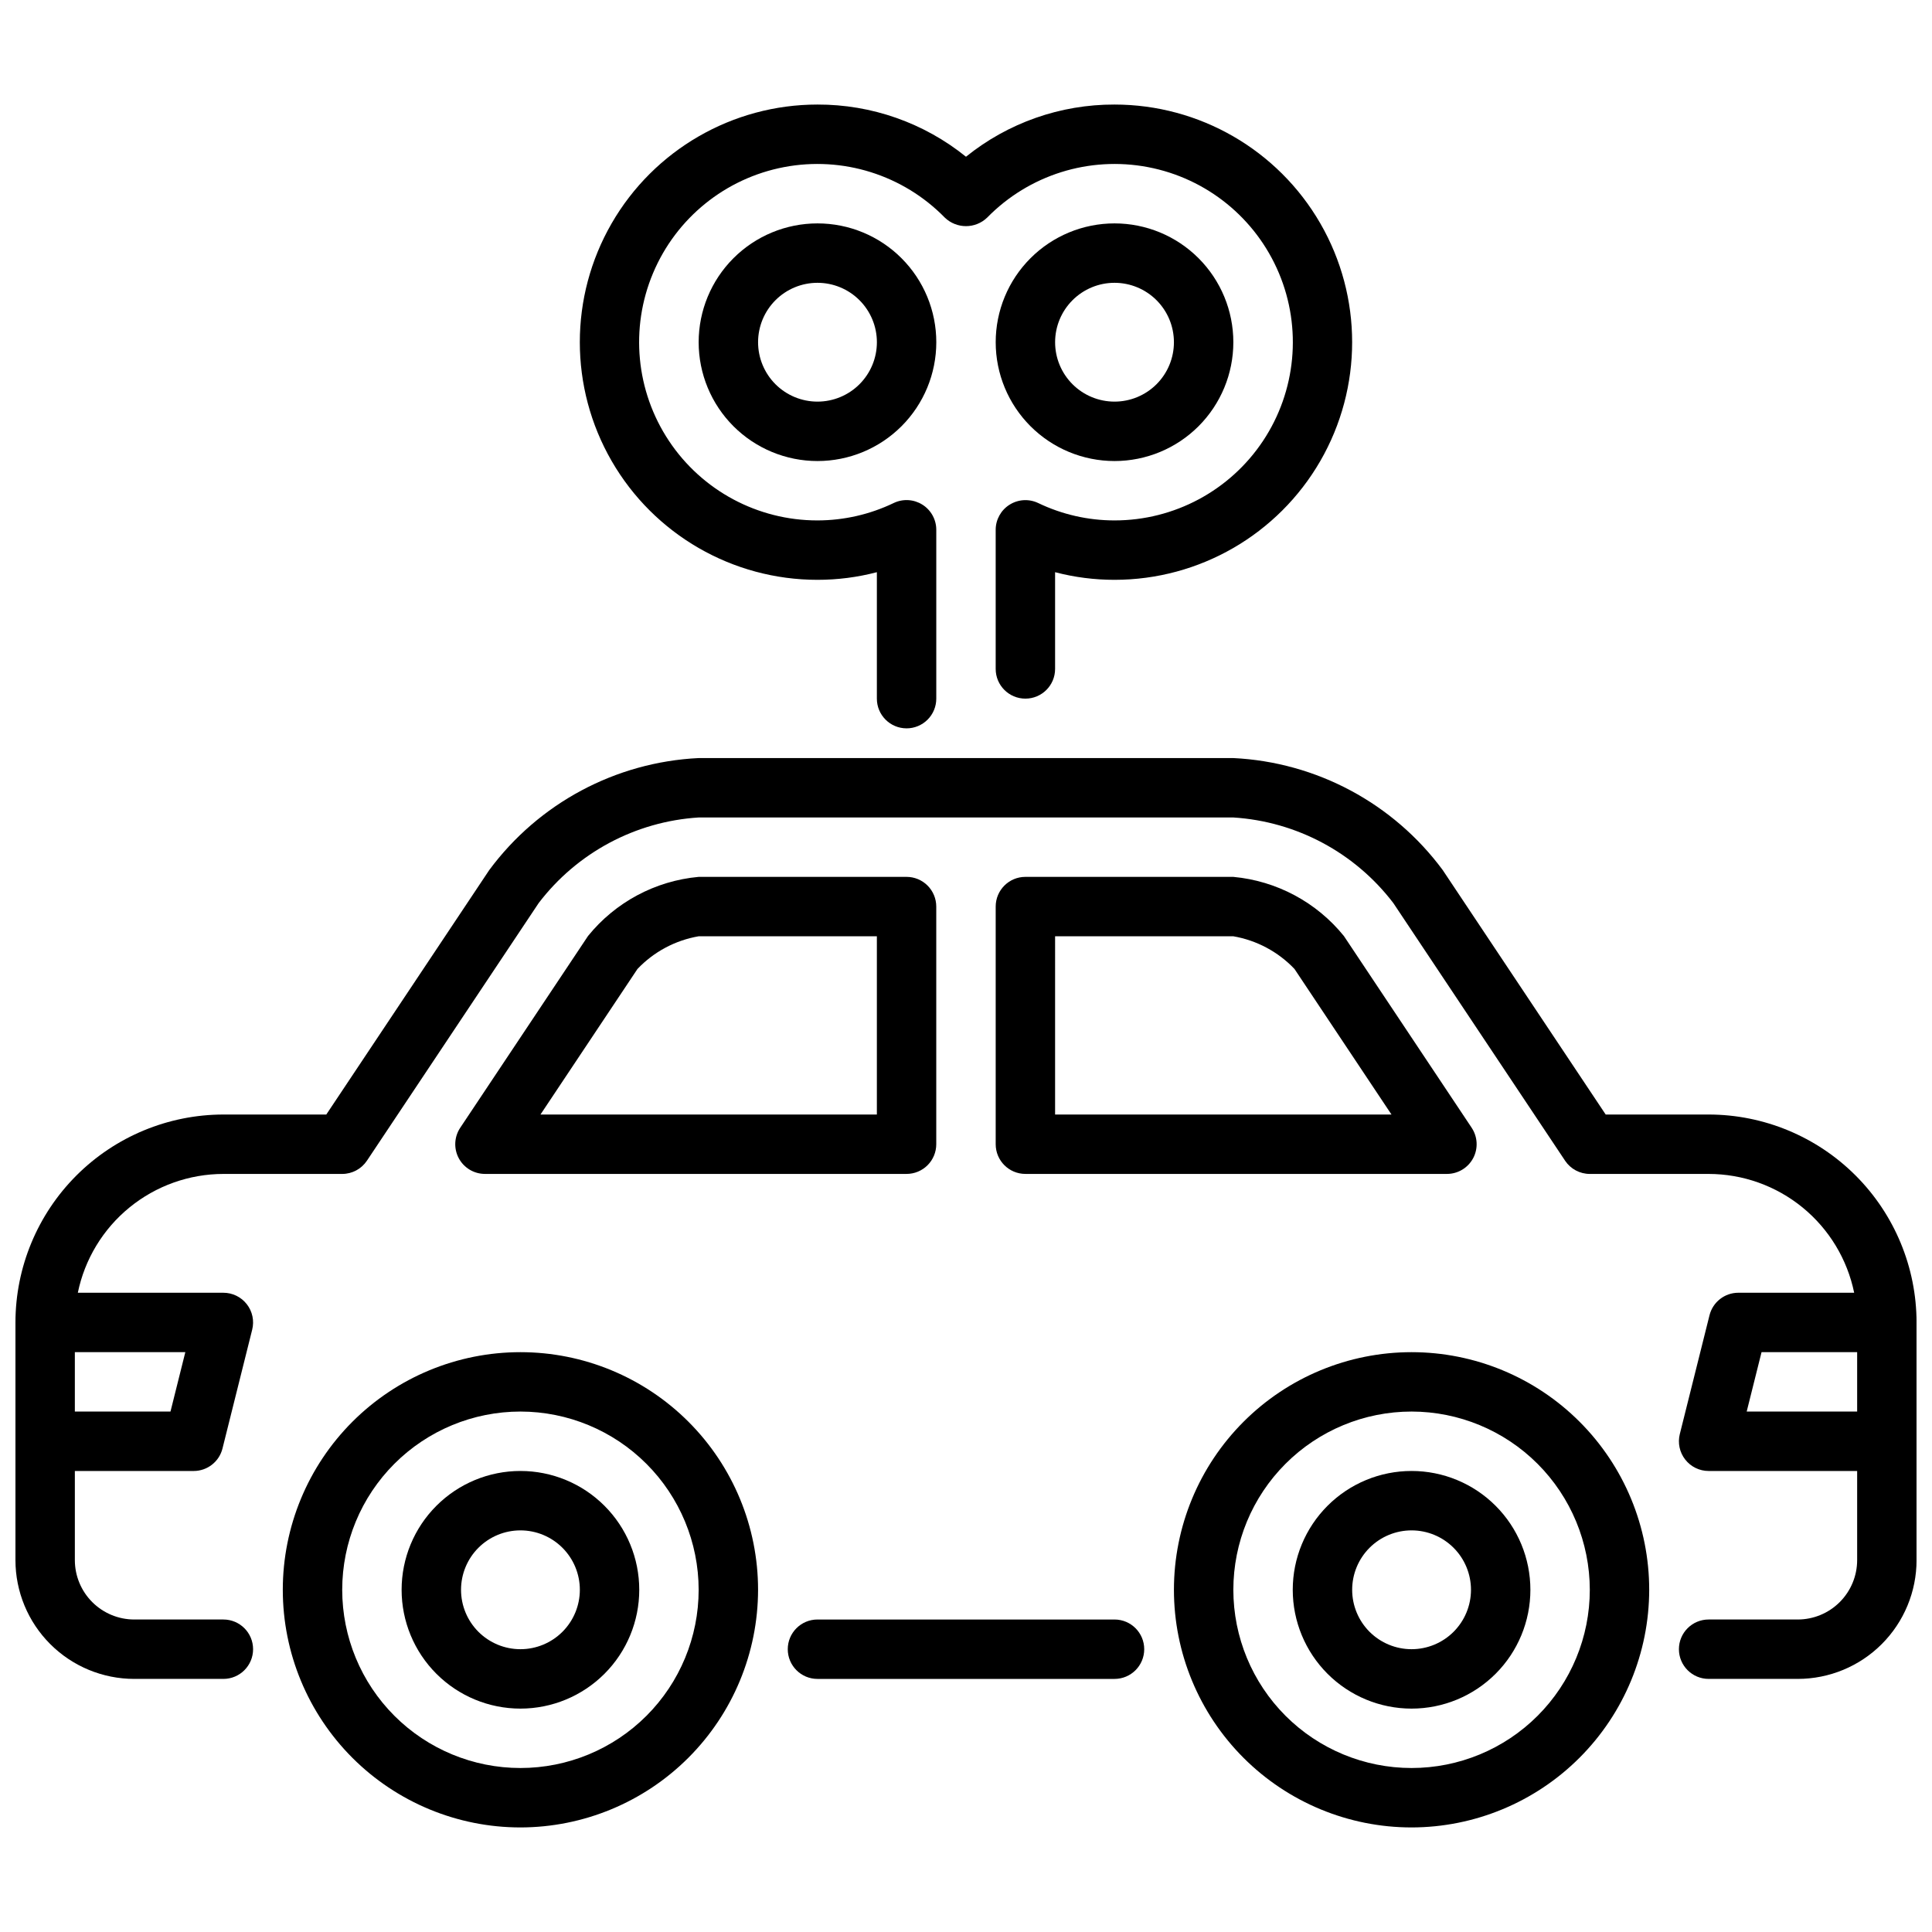
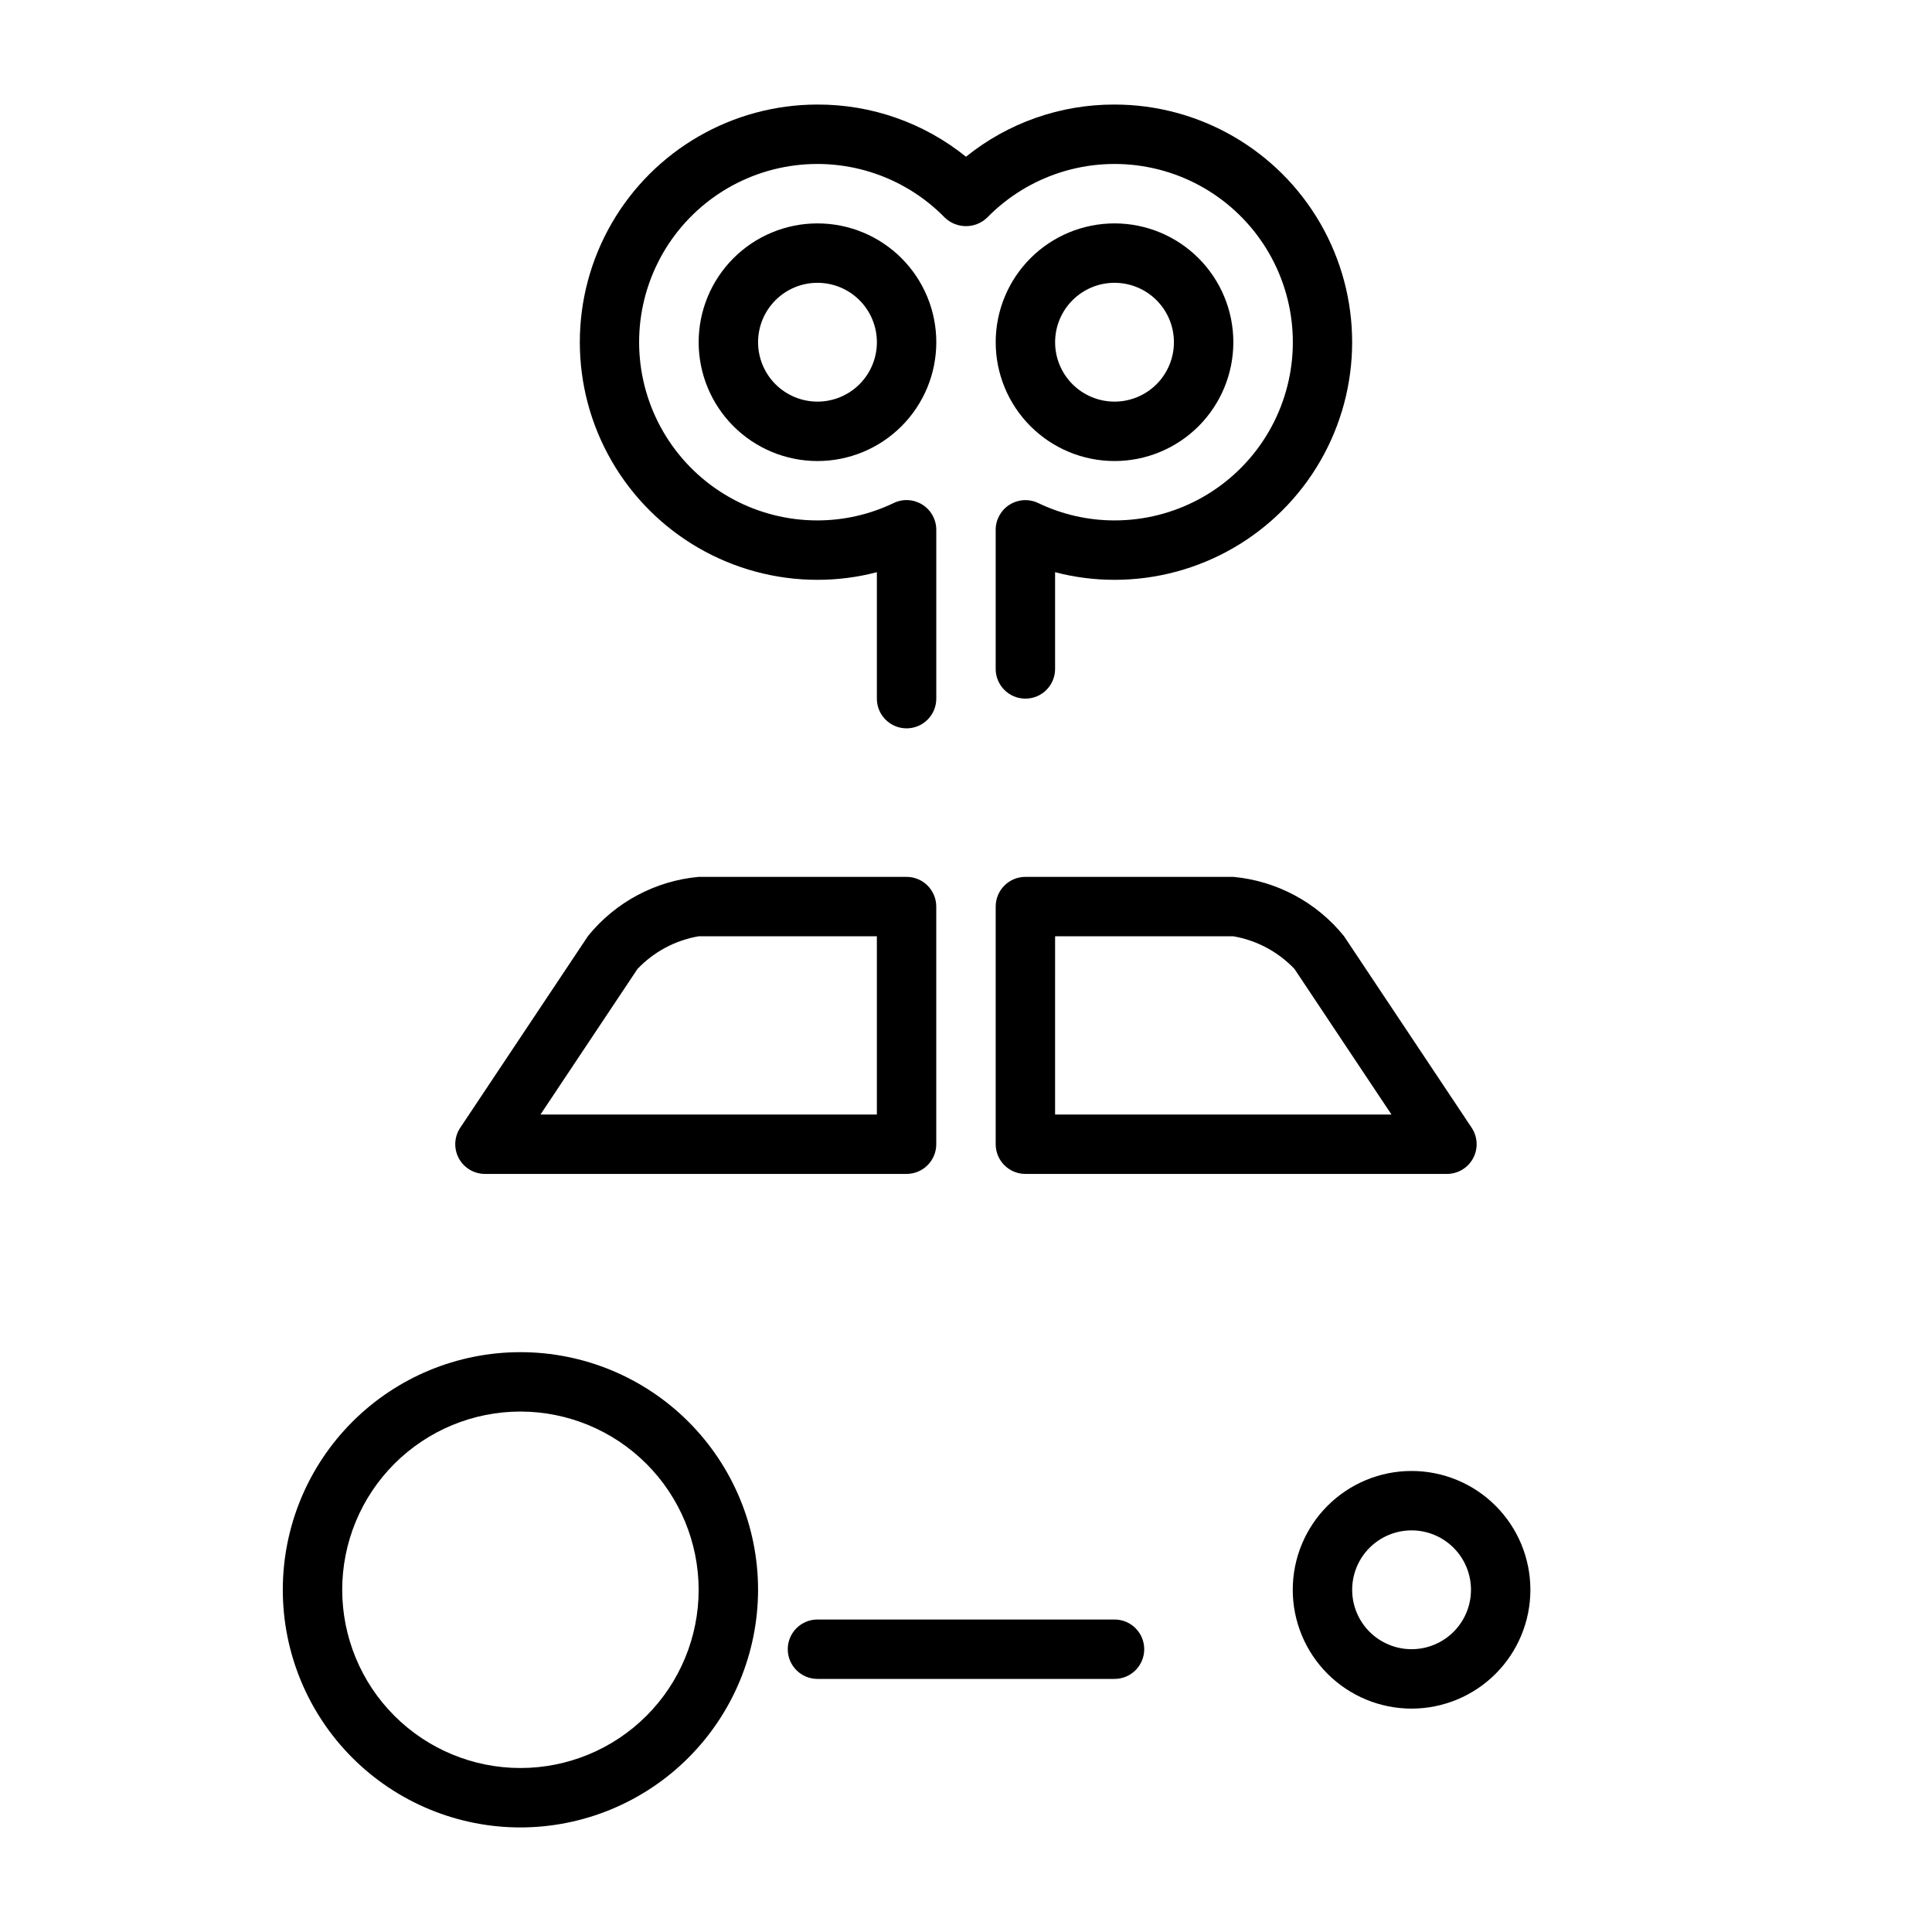
<svg xmlns="http://www.w3.org/2000/svg" width="800px" height="800px" version="1.1" viewBox="144 144 512 512">
  <defs>
    <clipPath id="a">
-       <path d="m148.09 344h503.81v245h-503.81z" />
-     </clipPath>
+       </clipPath>
  </defs>
  <path d="m439.36 588.93h-78.723c-4.348 0-7.871-3.523-7.871-7.871 0-4.348 3.523-7.871 7.871-7.871h78.723c4.348 0 7.871 3.523 7.871 7.871 0 4.348-3.523 7.871-7.871 7.871z" />
  <path d="m281.92 628.29c-16.703 0-32.719-6.637-44.531-18.445-11.809-11.812-18.445-27.832-18.445-44.531 0-16.703 6.637-32.723 18.445-44.531 11.812-11.812 27.828-18.445 44.531-18.445s32.723 6.633 44.531 18.445c11.809 11.809 18.445 27.828 18.445 44.531-0.02 16.695-6.66 32.703-18.465 44.508-11.809 11.809-27.816 18.449-44.512 18.469zm0-110.21v-0.004c-12.527 0-24.539 4.977-33.398 13.836-8.855 8.855-13.832 20.871-13.832 33.398 0 12.523 4.977 24.539 13.832 33.398 8.859 8.855 20.871 13.832 33.398 13.832 12.527 0 24.539-4.977 33.398-13.832 8.859-8.859 13.832-20.875 13.832-33.398-0.012-12.523-4.992-24.531-13.848-33.387-8.852-8.855-20.859-13.836-33.383-13.848z" />
-   <path d="m281.92 596.8c-8.352 0-16.359-3.32-22.266-9.223-5.906-5.906-9.223-13.914-9.223-22.266s3.316-16.363 9.223-22.266c5.906-5.906 13.914-9.223 22.266-9.223 8.352 0 16.359 3.316 22.266 9.223 5.906 5.902 9.223 13.914 9.223 22.266s-3.316 16.359-9.223 22.266c-5.906 5.902-13.914 9.223-22.266 9.223zm0-47.23v-0.004c-4.176 0-8.18 1.66-11.133 4.613-2.953 2.953-4.609 6.957-4.609 11.133s1.656 8.18 4.609 11.133c2.953 2.949 6.957 4.609 11.133 4.609s8.18-1.66 11.133-4.609c2.953-2.953 4.613-6.957 4.613-11.133s-1.66-8.18-4.613-11.133c-2.953-2.953-6.957-4.613-11.133-4.613z" />
-   <path d="m518.08 628.29c-16.703 0-32.719-6.637-44.531-18.445-11.809-11.812-18.445-27.832-18.445-44.531 0-16.703 6.637-32.723 18.445-44.531 11.812-11.812 27.828-18.445 44.531-18.445s32.723 6.633 44.531 18.445c11.812 11.809 18.445 27.828 18.445 44.531-0.02 16.695-6.66 32.703-18.465 44.508-11.809 11.809-27.812 18.449-44.512 18.469zm0-110.21v-0.004c-12.527 0-24.539 4.977-33.398 13.836-8.855 8.855-13.832 20.871-13.832 33.398 0 12.523 4.977 24.539 13.832 33.398 8.859 8.855 20.871 13.832 33.398 13.832s24.543-4.977 33.398-13.832c8.859-8.859 13.836-20.875 13.836-33.398-0.016-12.523-4.996-24.531-13.848-33.387-8.855-8.855-20.863-13.836-33.387-13.848z" />
  <path d="m518.08 596.8c-8.352 0-16.359-3.32-22.266-9.223-5.902-5.906-9.223-13.914-9.223-22.266s3.32-16.363 9.223-22.266c5.906-5.906 13.914-9.223 22.266-9.223s16.359 3.316 22.266 9.223c5.906 5.902 9.223 13.914 9.223 22.266s-3.316 16.359-9.223 22.266c-5.906 5.902-13.914 9.223-22.266 9.223zm0-47.23v-0.004c-4.176 0-8.18 1.66-11.133 4.613-2.953 2.953-4.609 6.957-4.609 11.133s1.656 8.18 4.609 11.133c2.953 2.949 6.957 4.609 11.133 4.609s8.18-1.66 11.133-4.609c2.953-2.953 4.613-6.957 4.613-11.133s-1.66-8.18-4.613-11.133c-2.953-2.953-6.957-4.613-11.133-4.613z" />
  <path d="m360.64 266.18c-8.348 0-16.359-3.32-22.266-9.223-5.902-5.906-9.223-13.914-9.223-22.266s3.32-16.363 9.223-22.266c5.906-5.906 13.918-9.223 22.266-9.223 8.352 0 16.363 3.316 22.266 9.223 5.906 5.902 9.223 13.914 9.223 22.266s-3.316 16.359-9.223 22.266c-5.902 5.902-13.914 9.223-22.266 9.223zm0-47.23v-0.004c-4.176 0-8.18 1.66-11.133 4.613-2.949 2.953-4.609 6.957-4.609 11.133s1.66 8.18 4.609 11.133c2.953 2.949 6.957 4.609 11.133 4.609s8.184-1.66 11.133-4.609c2.953-2.953 4.613-6.957 4.613-11.133s-1.66-8.18-4.613-11.133c-2.949-2.953-6.957-4.613-11.133-4.613z" />
  <path d="m439.36 266.18c-8.352 0-16.359-3.32-22.266-9.223-5.906-5.906-9.223-13.914-9.223-22.266s3.316-16.363 9.223-22.266c5.906-5.906 13.914-9.223 22.266-9.223s16.359 3.316 22.266 9.223c5.902 5.902 9.223 13.914 9.223 22.266s-3.32 16.359-9.223 22.266c-5.906 5.902-13.914 9.223-22.266 9.223zm0-47.23v-0.004c-4.176 0-8.18 1.66-11.133 4.613-2.953 2.953-4.613 6.957-4.613 11.133s1.66 8.18 4.613 11.133c2.953 2.949 6.957 4.609 11.133 4.609s8.18-1.66 11.133-4.609c2.953-2.953 4.609-6.957 4.609-11.133s-1.656-8.18-4.609-11.133c-2.953-2.953-6.957-4.613-11.133-4.613z" />
  <path d="m384.25 337.02c-4.348 0-7.871-3.527-7.871-7.875v-33.508c-5.141 1.348-10.43 2.027-15.746 2.023-22.496 0-43.289-12.004-54.539-31.488-11.246-19.488-11.246-43.492 0-62.977 11.25-19.484 32.043-31.488 54.539-31.488 14.32-0.043 28.219 4.84 39.363 13.828 11.141-8.988 25.039-13.871 39.359-13.828 22.5 0 43.289 12.004 54.539 31.488s11.25 43.488 0 62.977c-11.25 19.484-32.039 31.488-54.539 31.488-5.312 0.004-10.605-0.676-15.746-2.023v25.637c0 4.348-3.523 7.871-7.871 7.871-4.348 0-7.871-3.523-7.871-7.871v-36.879c0.004-2.699 1.395-5.207 3.68-6.644 2.285-1.438 5.148-1.605 7.586-0.441 6.309 3.031 13.223 4.606 20.223 4.606 15.824 0.012 30.602-7.906 39.363-21.082 8.758-13.18 10.34-29.867 4.207-44.453-6.133-14.59-19.164-25.137-34.707-28.094-15.547-2.961-31.539 2.059-42.605 13.375-3.137 3.023-8.102 3.023-11.238 0-11.066-11.316-27.059-16.336-42.605-13.375-15.543 2.957-28.574 13.504-34.707 28.094-6.133 14.586-4.551 31.273 4.211 44.453 8.758 13.176 23.535 21.094 39.359 21.082 7.004-0.004 13.914-1.586 20.227-4.621 2.434-1.164 5.297-0.996 7.582 0.441 2.285 1.438 3.676 3.945 3.68 6.644v44.766c0 2.09-0.828 4.094-2.305 5.566-1.477 1.477-3.477 2.309-5.566 2.309z" />
  <path d="m527.46 455.1h-111.72c-4.348 0-7.871-3.523-7.871-7.871v-62.977c0-4.348 3.523-7.871 7.871-7.871h55.105c11.484 1.059 22.055 6.715 29.305 15.68l33.852 50.797v0.004c1.609 2.414 1.762 5.519 0.395 8.078-1.367 2.559-4.035 4.16-6.938 4.16zm-103.85-15.742h89.145l-25.703-38.574c-4.332-4.555-10.016-7.59-16.207-8.66h-47.234z" />
  <path d="m384.25 455.1h-111.73c-2.906 0-5.574-1.598-6.941-4.156-1.371-2.562-1.219-5.668 0.391-8.082l33.852-50.797v-0.004c7.254-8.973 17.832-14.629 29.32-15.68h55.105c2.09 0 4.09 0.828 5.566 2.305 1.477 1.477 2.305 3.481 2.305 5.566v62.977c0 2.09-0.828 4.09-2.305 5.566-1.477 1.477-3.477 2.305-5.566 2.305zm-97.016-15.742h89.145v-47.234h-47.234c-6.191 1.07-11.875 4.106-16.207 8.66z" />
  <g clip-path="url(#a)">
    <path d="m596.8 439.36h-27.277l-43.172-64.762v-0.004c-13.109-17.727-33.484-28.629-55.504-29.699h-141.7c-22.02 1.074-42.395 11.977-55.504 29.699l-43.172 64.766h-27.273c-14.609 0.016-28.617 5.828-38.949 16.156-10.328 10.332-16.141 24.336-16.156 38.945v62.977c0 8.352 3.316 16.363 9.223 22.266 5.906 5.906 13.914 9.223 22.266 9.223h23.617c4.348 0 7.871-3.523 7.871-7.871 0-4.348-3.523-7.871-7.871-7.871h-23.617c-4.176 0-8.18-1.66-11.133-4.613-2.953-2.953-4.613-6.957-4.613-11.133v-23.613h31.488c3.613 0 6.762-2.457 7.637-5.961l7.871-31.488c0.59-2.352 0.062-4.844-1.43-6.754-1.492-1.914-3.781-3.031-6.203-3.031h-38.574c1.828-8.883 6.66-16.867 13.688-22.602s15.816-8.875 24.887-8.887h31.488c2.629 0 5.086-1.312 6.547-3.5l45.508-68.266v-0.004c10.176-13.355 25.648-21.637 42.406-22.695h141.7c16.758 1.059 32.23 9.34 42.406 22.695l45.508 68.266v0.004c1.461 2.188 3.918 3.5 6.551 3.5h31.488c9.07 0.008 17.859 3.148 24.887 8.883 7.027 5.738 11.859 13.723 13.684 22.605h-30.699c-3.613 0-6.758 2.457-7.637 5.961l-7.871 31.488c-0.59 2.352-0.062 4.844 1.43 6.754 1.492 1.914 3.781 3.031 6.207 3.031h39.359v23.617-0.004c0 4.176-1.66 8.18-4.613 11.133-2.953 2.953-6.957 4.613-11.133 4.613h-23.613c-4.348 0-7.875 3.523-7.875 7.871 0 4.348 3.527 7.871 7.875 7.871h23.617-0.004c8.352 0 16.363-3.316 22.266-9.223 5.906-5.902 9.223-13.914 9.223-22.266v-62.977c-0.016-14.609-5.828-28.613-16.156-38.945-10.332-10.328-24.336-16.141-38.945-16.156zm-407.62 78.719h-25.344v-15.742h29.277zm417.71 0 3.938-15.742h25.336v15.742z" />
  </g>
</svg>